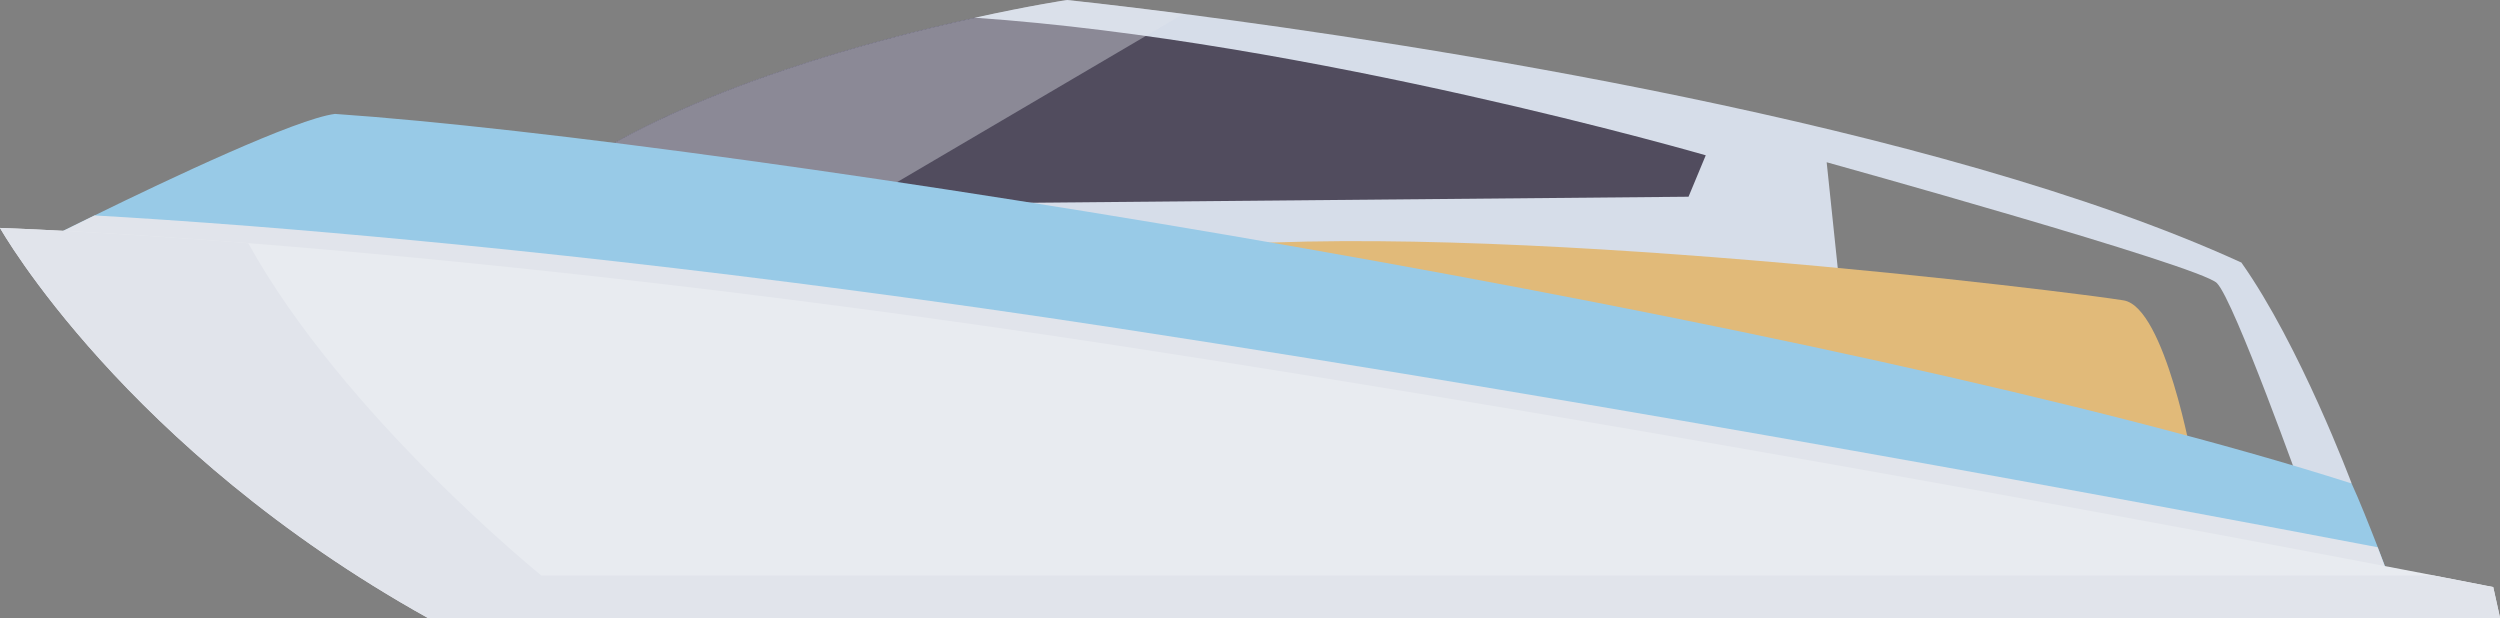
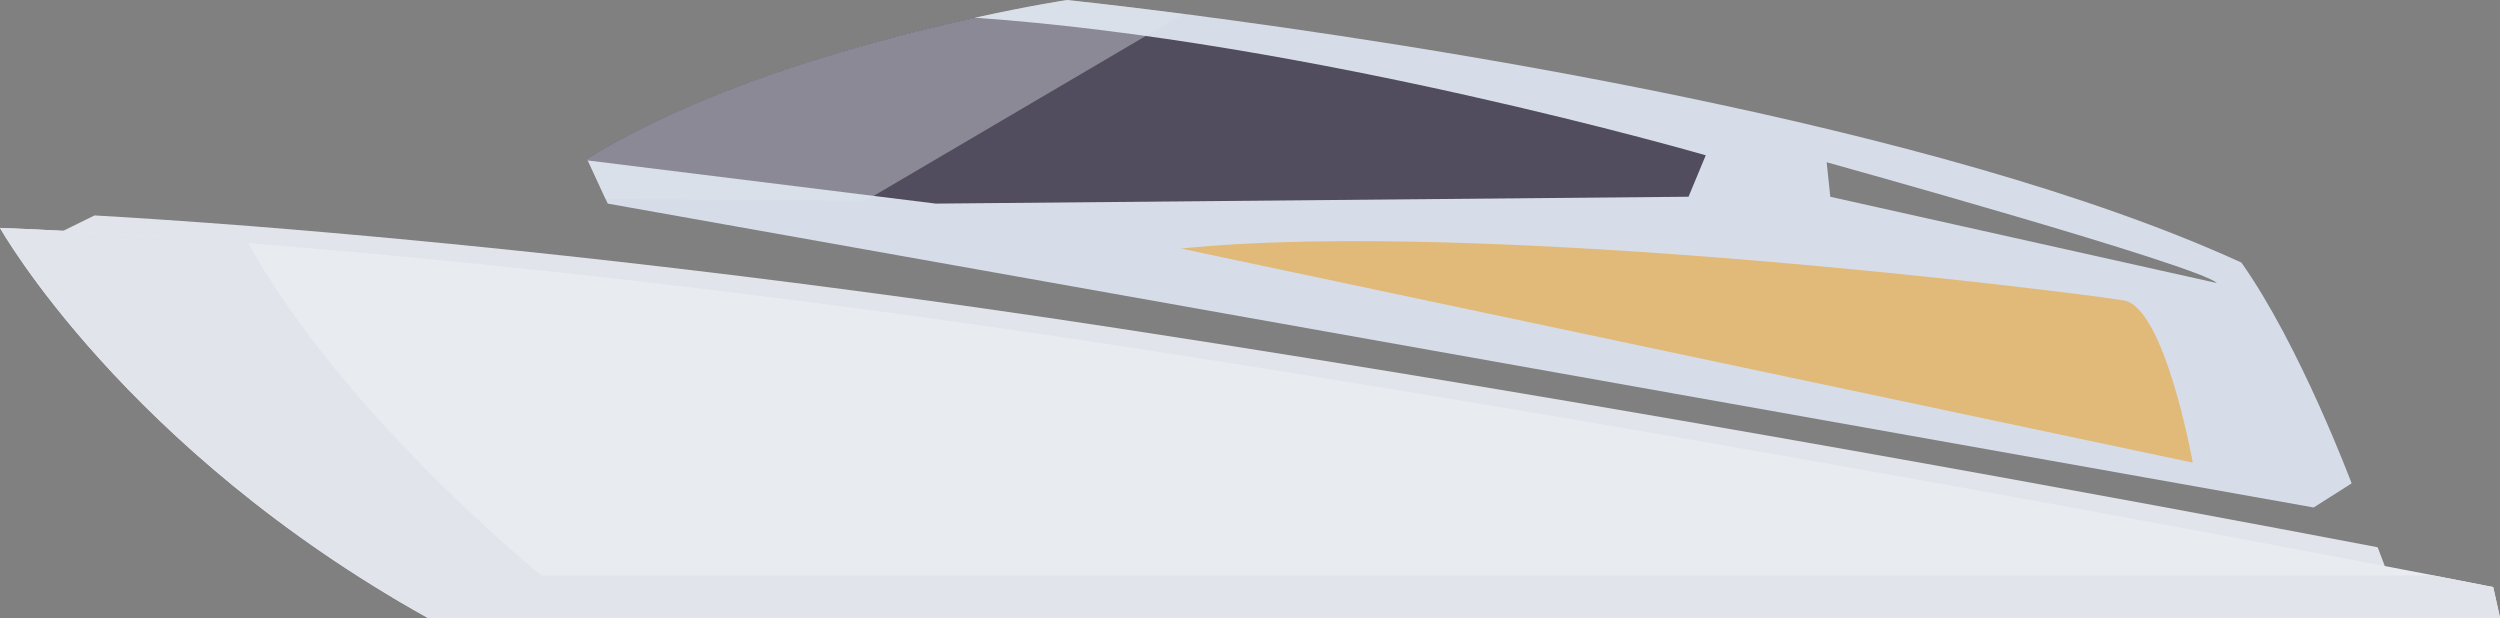
<svg xmlns="http://www.w3.org/2000/svg" viewBox="0 0 221.88 54.86">
  <rect x="0" y="0" width="221.88" height="54.86" fill="#808080" stroke="none" />
  <g>
    <g id="uuid-cca369cf-282c-43b0-8a82-5390ce76c906" data-name="Layer 1">
      <g>
-         <path d="M198.9,23.29C171.82,10.92,125.55,3.88,105.03,1.23c-6.43-.83-10.33-1.23-10.33-1.23,0,0-3.27.49-8.21,1.58-9.1,1.99-23.87,5.97-34.39,12.52l.07.15,1.57,3.4.2.42,151.4,26.97,3.37-2.14s-4.59-12.27-9.8-19.62ZM164.57,34.94l-1.23-8.89-1.22-11.65s33.09,9.19,34.63,10.72c1.54,1.54,7.66,18.7,7.66,18.7l-39.84-8.89Z" fill="#d6dde9" />
+         <path d="M198.9,23.29C171.82,10.92,125.55,3.88,105.03,1.23c-6.43-.83-10.33-1.23-10.33-1.23,0,0-3.27.49-8.21,1.58-9.1,1.99-23.87,5.97-34.39,12.52l.07.15,1.57,3.4.2.42,151.4,26.97,3.37-2.14s-4.59-12.27-9.8-19.62ZM164.57,34.94l-1.23-8.89-1.22-11.65s33.09,9.19,34.63,10.72l-39.84-8.89Z" fill="#d6dde9" />
        <path d="M151.39,13.78l-1.53,3.68-66.81.61-30.89-3.83-.07-.15c10.52-6.55,25.29-10.53,34.39-12.52,29.86,2.05,64.9,12.21,64.9,12.21Z" fill="#514c5e" />
        <path d="M105.03,1.23l-28.23,16.59-23.06-.16-1.57-3.4-.07-.15c10.52-6.55,25.29-10.53,34.39-12.52,4.94-1.09,8.21-1.58,8.21-1.58,0,0,3.9.4,10.33,1.23Z" fill="#e1e4eb" opacity=".4" />
        <path d="M104.81,22.06c26.97-2.76,79.99,3.98,83.67,4.6,3.68.61,6.13,14.4,6.13,14.4l-89.79-19Z" fill="#e1ba79" />
-         <path d="M212.69,53.02L3.68,21.45s1.91-.97,4.71-2.33c6.53-3.2,17.91-8.58,21.34-9.01,35.55,2.45,133.93,18.39,178.98,32.8.7,1.52,1.56,3.7,2.32,5.65.93,2.41,1.67,4.46,1.67,4.46Z" fill="#98cae7" />
        <path d="M212.69,53.02L3.68,21.45s1.91-.97,4.71-2.33c3.55.2,8.22.51,13.89.95,17.29,1.37,43.93,4.01,76.96,9.07,45.16,6.92,91.54,15.57,111.78,19.43.93,2.41,1.67,4.46,1.67,4.46Z" fill="#e1e4eb" />
        <path d="M221.88,54.86H38C11.03,39.84,0,20.23,0,20.23c0,0,7.88.25,22.03,1.35,17.29,1.37,43.93,4.01,76.96,9.06,49.65,7.61,100.77,17.3,117.01,20.43,3.41.66,5.28,1.03,5.28,1.03l.61,2.76Z" fill="#e8ebf0" />
        <path d="M221.88,54.86H38C11.03,39.84,0,20.23,0,20.23c0,0,7.88.25,22.03,1.35,8.49,15.34,26.02,29.5,26.02,29.5h167.95c3.41.66,5.28,1.03,5.28,1.03l.61,2.76Z" fill="#e1e4eb" />
      </g>
    </g>
  </g>
</svg>